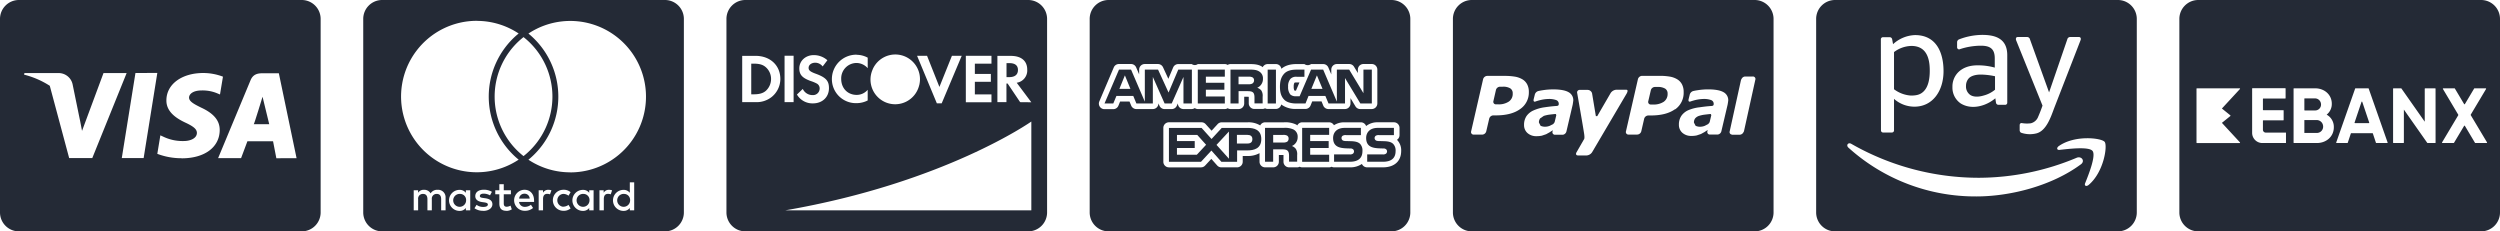
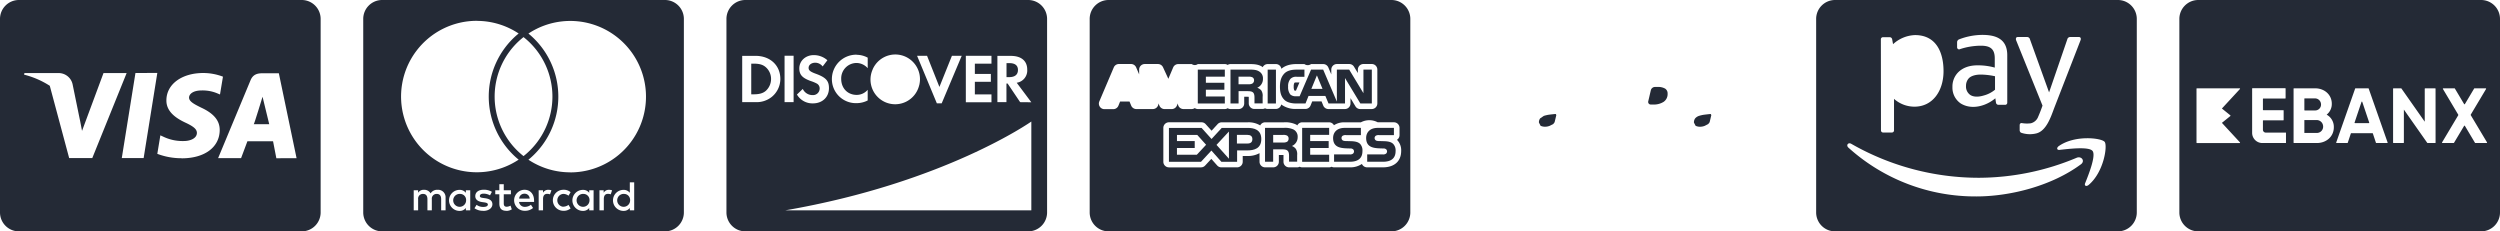
<svg xmlns="http://www.w3.org/2000/svg" viewBox="0 0 1188.56 110.04">
  <defs>
    <style>.cls-1{fill:#242a36;}</style>
  </defs>
  <g id="Layer_2" data-name="Layer 2">
    <g id="social_commerce" data-name="social/commerce">
      <path class="cls-1" d="M479.84,30h-1.32v6.68h1.25c2.75,0,4.2-1.19,4.2-3.41S482.52,30,479.84,30Z" />
      <path class="cls-1" d="M488.81,0H354.37a9,9,0,0,0-9,9v92a9,9,0,0,0,9,9H488.81a9,9,0,0,0,9-9V9A9,9,0,0,0,488.81,0ZM459.18,26.52h12.19v3.74h-7.9v4.89h7.61v3.74h-7.61v6h7.9v3.73H459.18Zm-18.44,0,5.88,14.81,5.95-14.81h4.66L447.7,49.13h-2.3L436,26.52Zm-25.89,6.54a11.73,11.73,0,0,1,22.53,4.56,11.55,11.55,0,0,1-.24,2.37c0,.17-.08.34-.12.51s-.1.41-.17.61a11.73,11.73,0,1,1-22-8Zm-7.61-7a11,11,0,0,1,5.29,1.36v5a7.21,7.21,0,0,0-5.4-2.48,7.33,7.33,0,0,0-7.2,7.57c0,4.47,3.07,7.61,7.4,7.61a6.88,6.88,0,0,0,5.19-2.42v5.06a11.75,11.75,0,0,1-5.39,1.28,11.41,11.41,0,0,1-11.63-11.5A11.59,11.59,0,0,1,407.24,26ZM388.43,39.78a17.19,17.19,0,0,0-3-1.26c-4-1.45-5.42-3-5.42-6,0-3.61,3-6.32,6.87-6.32a9.72,9.72,0,0,1,6.48,2.44l-2.25,2.95a4.49,4.49,0,0,0-3.47-1.78c-1.86,0-3.21,1.05-3.21,2.44,0,1.19.76,1.82,3.34,2.78,4.89,1.78,6.34,3.37,6.34,6.87,0,4.27-3.13,7.24-7.6,7.25a8.56,8.56,0,0,1-7.63-4.2l2.78-2.68a5.09,5.09,0,0,0,4.69,2.94,3.15,3.15,0,0,0,3.34-3.11A2.63,2.63,0,0,0,388.43,39.78ZM367,46a11.47,11.47,0,0,1-7.86,2.55h-6.28v-22h6.3c7,0,11.84,4.53,11.84,11A11.09,11.09,0,0,1,367,46Zm6-19.51h4.3V48.57H373ZM490.32,100h-117c75.7-13.06,117-42.22,117-42.22ZM485,48.57l-5.95-8.86h-.56v8.86h-4.3v-22h6.37c5,0,7.81,2.39,7.81,6.51a5.88,5.88,0,0,1-5,6.26l6.94,9.28Z" />
      <path class="cls-1" d="M364.19,32.05c-1.41-1.29-3.1-1.79-5.87-1.79h-1.16V44.84h1.16c2.77,0,4.53-.53,5.87-1.75a7.58,7.58,0,0,0,2.39-5.56A7.4,7.4,0,0,0,364.19,32.05Z" />
-       <path class="cls-1" d="M661.5,0H527.06a9,9,0,0,0-9,9v92a9,9,0,0,0,9,9H661.5a9,9,0,0,0,9-9V9A9,9,0,0,0,661.5,0ZM551.24,50.27l-.5-1.14v.06a2.66,2.66,0,0,1-2.66,2.66h-7.83a2.66,2.66,0,0,1-2.46-1.65l-.8-1.94h-4.46l-.81,2a2.66,2.66,0,0,1-2.45,1.64h-4.18a2.67,2.67,0,0,1-2.22-1.19,2.64,2.64,0,0,1-.22-2.51L529.54,32A2.66,2.66,0,0,1,532,30.43h5.71A2.67,2.67,0,0,1,540.14,32l1.44,3.37V33.09a2.66,2.66,0,0,1,2.66-2.65h6.28A2.67,2.67,0,0,1,552.94,32l2.52,5.47,2.28-5.39a2.65,2.65,0,0,1,2.44-1.62h6.42a2.43,2.43,0,0,0,2.87,0h12.85a2.51,2.51,0,0,1,1.33.41,2.58,2.58,0,0,1,1.34-.41h8.85c2.28,0,4.18.08,6,1.12.18.11.31.25.48.37a2.65,2.65,0,0,1,2.36-1.49h3.93a2.62,2.62,0,0,1,2.58,2.25c1.72-1.49,4.07-2.25,7.23-2.25h3.72a2.69,2.69,0,0,0,3.18,0h5.76a2.65,2.65,0,0,1,2.44,1.61l1.41,3.3V33.09a2.66,2.66,0,0,1,2.66-2.65h5.86a2.64,2.64,0,0,1,2.28,1.28l1.83,3V33.09a2.66,2.66,0,0,1,2.66-2.66h3.94a2.66,2.66,0,0,1,2.66,2.66v16.1a2.67,2.67,0,0,1-2.66,2.66H646.7a2.66,2.66,0,0,1-2.28-1.28l-2.36-3.92v2.54a2.67,2.67,0,0,1-2.66,2.66h-7.84a2.67,2.67,0,0,1-2.45-1.64l-.81-2h-4.44l-.78,1.93a2.65,2.65,0,0,1-2.46,1.66h-4.5a11.19,11.19,0,0,1-7-2.14,2.62,2.62,0,0,1-2.55,2.14h-3.94a2.62,2.62,0,0,1-1.2-.32,2.52,2.52,0,0,1-1.19.32h-3.88a2.67,2.67,0,0,1-2.67-2.63V46.83c0-.22,0-.54,0-.81L593,46h-1.47v3.2a2.66,2.66,0,0,1-2.66,2.65H585a2.61,2.61,0,0,1-1.34-.41,2.51,2.51,0,0,1-1.33.41H569.46a2.62,2.62,0,0,1-1.43-.47,2.68,2.68,0,0,1-1.44.47h-3.94A2.66,2.66,0,0,1,560,49.2v-.07l-.51,1.14a2.66,2.66,0,0,1-2.43,1.59h-3.38A2.66,2.66,0,0,1,551.24,50.27ZM657.43,79.56h-7.49a2.67,2.67,0,0,1-2.45-1.62,9.77,9.77,0,0,1-5.78,1.62h-7.49a2.65,2.65,0,0,1-1.16-.29,2.61,2.61,0,0,1-1.15.29H619.07a2.61,2.61,0,0,1-1.18-.3,2.54,2.54,0,0,1-1.17.3h-3.86a2.66,2.66,0,0,1-2.66-2.66V74.56a8.42,8.42,0,0,0,0-.86l-.78,0H608V76.9a2.66,2.66,0,0,1-2.66,2.66h-3.87a2.66,2.66,0,0,1-2.66-2.66V72.81a11.27,11.27,0,0,1-5.85,1.35h-2.14V76.9a2.66,2.66,0,0,1-2.66,2.66h-7.48a2.64,2.64,0,0,1-2-.89l-2.79-3.14-2.94,3.18a2.64,2.64,0,0,1-1.95.86H555.74a2.67,2.67,0,0,1-2.66-2.66V60.81a2.66,2.66,0,0,1,2.66-2.67h15.47a2.62,2.62,0,0,1,2,.89l2.8,3.11L578.9,59a2.66,2.66,0,0,1,2-.85h12.29a10.62,10.62,0,0,1,5.94,1.48,2.63,2.63,0,0,1,2.35-1.48h8.89a11.92,11.92,0,0,1,5.88,1.08c.2.11.33.27.52.39a2.63,2.63,0,0,1,2.34-1.47H631.9a2.63,2.63,0,0,1,2.29,1.39,8.88,8.88,0,0,1,5.07-1.39H647a2.64,2.64,0,0,1,2.48,1.78A8.51,8.51,0,0,1,655,58.14h7.71a2.67,2.67,0,0,1,2.66,2.67v3.42a2.64,2.64,0,0,1-1.22,2.24l.08.08a7.07,7.07,0,0,1,1.92,5.28C666.13,76.67,662.88,79.57,657.43,79.56Z" />
+       <path class="cls-1" d="M661.5,0H527.06a9,9,0,0,0-9,9v92a9,9,0,0,0,9,9H661.5a9,9,0,0,0,9-9V9A9,9,0,0,0,661.5,0ZM551.24,50.27l-.5-1.14v.06a2.66,2.66,0,0,1-2.66,2.66h-7.83a2.66,2.66,0,0,1-2.46-1.65l-.8-1.94h-4.46l-.81,2a2.66,2.66,0,0,1-2.45,1.64h-4.18a2.67,2.67,0,0,1-2.22-1.19,2.64,2.64,0,0,1-.22-2.51L529.54,32A2.66,2.66,0,0,1,532,30.43h5.71A2.67,2.67,0,0,1,540.14,32l1.44,3.37V33.09a2.66,2.66,0,0,1,2.66-2.65h6.28A2.67,2.67,0,0,1,552.94,32l2.52,5.47,2.28-5.39a2.65,2.65,0,0,1,2.44-1.62h6.42a2.43,2.43,0,0,0,2.87,0h12.85a2.51,2.51,0,0,1,1.33.41,2.58,2.58,0,0,1,1.34-.41h8.85c2.28,0,4.18.08,6,1.12.18.11.31.25.48.37a2.65,2.65,0,0,1,2.36-1.49h3.93a2.62,2.62,0,0,1,2.58,2.25c1.72-1.49,4.07-2.25,7.23-2.25h3.72a2.69,2.69,0,0,0,3.18,0h5.76a2.65,2.65,0,0,1,2.44,1.61l1.41,3.3V33.09a2.66,2.66,0,0,1,2.66-2.65h5.86a2.64,2.64,0,0,1,2.28,1.28l1.83,3V33.09a2.66,2.66,0,0,1,2.66-2.66h3.94a2.66,2.66,0,0,1,2.66,2.66v16.1a2.67,2.67,0,0,1-2.66,2.66H646.7a2.66,2.66,0,0,1-2.28-1.28l-2.36-3.92v2.54a2.67,2.67,0,0,1-2.66,2.66h-7.84a2.67,2.67,0,0,1-2.45-1.64l-.81-2h-4.44l-.78,1.93a2.65,2.65,0,0,1-2.46,1.66h-4.5a11.19,11.19,0,0,1-7-2.14,2.62,2.62,0,0,1-2.55,2.14h-3.94a2.62,2.62,0,0,1-1.2-.32,2.52,2.52,0,0,1-1.19.32h-3.88a2.67,2.67,0,0,1-2.67-2.63V46.83c0-.22,0-.54,0-.81L593,46h-1.47v3.2a2.66,2.66,0,0,1-2.66,2.65H585a2.61,2.61,0,0,1-1.34-.41,2.51,2.51,0,0,1-1.33.41H569.46a2.62,2.62,0,0,1-1.43-.47,2.68,2.68,0,0,1-1.44.47h-3.94A2.66,2.66,0,0,1,560,49.2v-.07l-.51,1.14a2.66,2.66,0,0,1-2.43,1.59h-3.38A2.66,2.66,0,0,1,551.24,50.27ZM657.43,79.56h-7.49a2.67,2.67,0,0,1-2.45-1.62,9.77,9.77,0,0,1-5.78,1.62h-7.49a2.65,2.65,0,0,1-1.16-.29,2.61,2.61,0,0,1-1.15.29H619.07a2.61,2.61,0,0,1-1.18-.3,2.54,2.54,0,0,1-1.17.3h-3.86a2.66,2.66,0,0,1-2.66-2.66V74.56a8.42,8.42,0,0,0,0-.86l-.78,0H608V76.9a2.66,2.66,0,0,1-2.66,2.66h-3.87a2.66,2.66,0,0,1-2.66-2.66V72.81a11.27,11.27,0,0,1-5.85,1.35h-2.14V76.9a2.66,2.66,0,0,1-2.66,2.66h-7.48a2.64,2.64,0,0,1-2-.89l-2.79-3.14-2.94,3.18a2.64,2.64,0,0,1-1.95.86H555.74a2.67,2.67,0,0,1-2.66-2.66V60.81a2.66,2.66,0,0,1,2.66-2.67h15.47a2.62,2.62,0,0,1,2,.89l2.8,3.11L578.9,59a2.66,2.66,0,0,1,2-.85h12.29a10.62,10.62,0,0,1,5.94,1.48,2.63,2.63,0,0,1,2.35-1.48h8.89a11.92,11.92,0,0,1,5.88,1.08c.2.11.33.27.52.39a2.63,2.63,0,0,1,2.34-1.47H631.9a2.63,2.63,0,0,1,2.29,1.39,8.88,8.88,0,0,1,5.07-1.39H647A8.51,8.51,0,0,1,655,58.14h7.71a2.67,2.67,0,0,1,2.66,2.67v3.42a2.64,2.64,0,0,1-1.22,2.24l.08.08a7.07,7.07,0,0,1,1.92,5.28C666.13,76.67,662.88,79.57,657.43,79.56Z" />
      <path class="cls-1" d="M597.72,41.72a4.51,4.51,0,0,0,2.72-4.29,3.77,3.77,0,0,0-2-3.57c-1.25-.72-2.7-.77-4.66-.77H585v16.1h3.85V43.34H593c1.38,0,2.24.12,2.8.69.7.77.61,2.16.61,3.13l0,2h3.88V46a4.63,4.63,0,0,0-.64-3A4.42,4.42,0,0,0,597.72,41.72Zm-2.31-2a3.62,3.62,0,0,1-1.91.33h-4.67V36.45h4.74a3.94,3.94,0,0,1,1.82.29,1.47,1.47,0,0,1,.81,1.42A1.65,1.65,0,0,1,595.41,39.69Z" />
      <rect class="cls-1" x="602.68" y="33.1" width="3.93" height="16.1" />
      <path class="cls-1" d="M648.21,33.1V44.31L641.44,33.1h-5.86V48.32L629.07,33.1h-5.76l-5.44,12.66h-1.73a3.75,3.75,0,0,1-2.68-.83,5.56,5.56,0,0,1-1.06-3.78,5.3,5.3,0,0,1,1.11-3.65,3.71,3.71,0,0,1,3-1h3.65V33.1h-3.73c-2.65,0-4.6.59-5.84,1.87-1.65,1.73-2.07,3.91-2.07,6.3,0,2.92.7,4.78,2.06,6.15s3.7,1.77,5.58,1.78h4.51l1.44-3.59h8l1.5,3.59h7.84V37.11l7.3,12.09h5.45V33.1Zm-24.76,9.15,2.64-6.42,2.67,6.42Z" />
      <path class="cls-1" d="M616.48,39.2c-.91,0-1,.09-1.11.2a3.81,3.81,0,0,0-.31,1.75,4,4,0,0,0,.31,1.87,2.85,2.85,0,0,0,.76.08l1.66-3.9Z" />
      <polygon class="cls-1" points="631.91 64.13 631.91 60.8 619.07 60.8 619.07 76.91 631.91 76.91 631.91 73.57 622.89 73.55 622.89 70.35 631.68 70.35 631.68 67.06 622.89 67.06 622.89 64.13 631.91 64.13" />
      <path class="cls-1" d="M593.14,60.81H580.85L576,66.08l-4.74-5.27H555.74v16.1H571l4.93-5.33,4.74,5.33h7.48v-5.4h4.8c3.36,0,6.7-.92,6.7-5.4S596.2,60.8,593.14,60.81ZM569,73.56h-9.45V70.35H568V67.07h-8.44V64.14h9.64l4.21,4.69Zm15.26,1.89-5.91-6.57,5.91-6.35Zm8.8-7.22h-5v-4.1h5c1.39,0,2.35.57,2.35,2S594.58,68.24,593.09,68.23Z" />
      <path class="cls-1" d="M614.2,69.42a4.53,4.53,0,0,0,2.74-4.29,3.77,3.77,0,0,0-2-3.57,9.49,9.49,0,0,0-4.63-.76h-8.89V76.9h3.87V71h4.11c1.4,0,2.26.14,2.82.72.72.75.62,2.18.62,3.15v2h3.86V73.71a4.62,4.62,0,0,0-.64-2.94A4.12,4.12,0,0,0,614.2,69.42Zm-2.32-2a3.63,3.63,0,0,1-1.9.33H605.3V64.14H610a3.78,3.78,0,0,1,1.84.29,1.53,1.53,0,0,1,.79,1.45A1.73,1.73,0,0,1,611.88,67.42Z" />
      <path class="cls-1" d="M646.61,68.4c-.88-.87-2.32-1.23-4.4-1.28l-2.07-.06a4.48,4.48,0,0,1-1.5-.18,1.25,1.25,0,0,1-.84-1.2,1.22,1.22,0,0,1,.58-1.16,2.62,2.62,0,0,1,1.54-.29H647V60.8h-7.71c-4,0-5.5,2.45-5.5,4.79,0,5.09,4.51,4.87,8.1,5a2,2,0,0,1,1.37.36,1.37,1.37,0,0,1,.47,1.07,1.46,1.46,0,0,1-.45,1,2.28,2.28,0,0,1-1.57.39h-7.46V76.9h7.49c3.88,0,6-1.62,6-5.08A4.5,4.5,0,0,0,646.61,68.4Z" />
-       <path class="cls-1" d="M560.18,33.09,555.56,44l-5-10.92h-6.28V48.34l-6.55-15.25H532l-6.89,16.1h4.18l1.49-3.59h8l1.48,3.59h7.83V36.57l5.59,12.62h3.39l5.58-12.61V49.19h4V33.09Zm-28,9.16,2.62-6.42,2.63,6.42Z" />
      <polygon class="cls-1" points="582.31 36.45 582.31 33.09 569.46 33.09 569.46 49.2 582.31 49.2 582.31 45.87 573.3 45.87 573.3 42.65 582.1 42.65 582.1 39.35 573.3 39.35 573.3 36.45 582.31 36.45" />
      <path class="cls-1" d="M662.33,68.4c-.88-.87-2.31-1.23-4.4-1.28l-2.07-.06a4.52,4.52,0,0,1-1.5-.18,1.35,1.35,0,0,1-.26-2.36,2.65,2.65,0,0,1,1.55-.29h7.05V60.8H655c-4,0-5.5,2.45-5.5,4.79,0,5.09,4.51,4.87,8.11,5a2,2,0,0,1,1.37.36,1.39,1.39,0,0,1,.46,1.07,1.46,1.46,0,0,1-.45,1,2.26,2.26,0,0,1-1.57.39H650V76.9h7.5c3.87,0,6-1.62,6-5.08A4.47,4.47,0,0,0,662.33,68.4Z" />
      <path class="cls-1" d="M736.63,54.5a16,16,0,0,0-2.67.6l-1.72,1.17a3,3,0,0,0-.59,2l.78,1.53a4.93,4.93,0,0,0,2.31.44,5.76,5.76,0,0,0,2.12-.46l1.6-.83.63-.83c.25-1,.77-3.16.82-3.44l-.28-.49C739.39,54.18,737.56,54.39,736.63,54.5Z" />
      <path class="cls-1" d="M810.33,54.52a15.51,15.51,0,0,0-2.67.6,4.14,4.14,0,0,0-1.74,1.17,3.16,3.16,0,0,0-.58,2l.79,1.51a4.69,4.69,0,0,0,2.31.45,5.75,5.75,0,0,0,2.11-.46l1.58-.82.66-.84c.24-1,.77-3.16.81-3.44l-.29-.49C813.08,54.19,811.25,54.41,810.33,54.52Z" />
      <path class="cls-1" d="M791.64,42.13a6.59,6.59,0,0,0-3.53-.79h-1.32a2.06,2.06,0,0,0-1.94,1.54l-1.23,5.26a1.22,1.22,0,0,0,1.25,1.55h1A8.62,8.62,0,0,0,791,48.37a4.44,4.44,0,0,0,1.82-3.82A2.69,2.69,0,0,0,791.64,42.13Z" />
-       <path class="cls-1" d="M834.19,0H699.75a9,9,0,0,0-9,9v92a9,9,0,0,0,9,9H834.19a9,9,0,0,0,9-9V9A9,9,0,0,0,834.19,0ZM722.7,51.86c-2.76,2-6.6,3-11.56,3H710A2.07,2.07,0,0,0,708,56.44l-1.4,6A2.07,2.07,0,0,1,704.7,64h-4.06a1.21,1.21,0,0,1-1.23-1.55l5.7-24.82a2.13,2.13,0,0,1,1.95-1.55h8.48a29,29,0,0,1,4.79.38,10.37,10.37,0,0,1,3.52,1.29,6.13,6.13,0,0,1,2.22,2.39,7.74,7.74,0,0,1,.78,3.66A9.5,9.5,0,0,1,722.7,51.86Zm25.16-3.16-.15,1-3,12.81A2.1,2.1,0,0,1,743,64.07l-.06,0h-3.76l0,0a1.2,1.2,0,0,1-1.08-1.52h0v0l.15-.65,0,0-1.53,1-1.67.92-2,.68a12.19,12.19,0,0,1-2.55.24,6.18,6.18,0,0,1-4.27-1.46,5,5,0,0,1-1.66-3.86,7.46,7.46,0,0,1,1.17-4.24,8,8,0,0,1,3.49-2.75A18.71,18.71,0,0,1,734.39,51c2-.29,3.69-.5,6-.65L741,50l.07-.57a1.87,1.87,0,0,0-1.22-1.85,10,10,0,0,0-3.69-.52,17.55,17.55,0,0,0-3.8.51,22,22,0,0,0-2.43.72c-.31.11-1.06.16-.78-1.15l.5-2a2.38,2.38,0,0,1,1.78-1.88c.75-.16.87-.19,2.08-.38a32.68,32.68,0,0,1,4.91-.38q4.95,0,7.25,1.29a4.3,4.3,0,0,1,2.31,4Zm6.52,25.2h-4.2c-.87,0-1.16-.7-.63-1.55l3.6-6.26s.29-.36,0-2.4c-.55-3.69-3.31-19.4-3.31-19.4a1.2,1.2,0,0,1,1.21-1.55h3.64a2.23,2.23,0,0,1,2.21,1.59l1.81,10.89h.67c.56-1,6.37-11,6.37-11a3.54,3.54,0,0,1,2.56-1.55h4.86c1.44,0-.11,2.3-.11,2.3L756.93,72.36A3.41,3.41,0,0,1,754.38,73.9Zm42-22c-2.77,2-6.62,3-11.59,3h-1.16a2.11,2.11,0,0,0-1.95,1.54l-1.38,6a2.08,2.08,0,0,1-2,1.54h-4.06a1.2,1.2,0,0,1-1.22-1.54l5.7-24.84a2.12,2.12,0,0,1,1.94-1.54h8.48a27.43,27.43,0,0,1,4.77.37,9.93,9.93,0,0,1,3.53,1.3,6.19,6.19,0,0,1,2.23,2.4,7.75,7.75,0,0,1,.78,3.64A9.6,9.6,0,0,1,796.4,52Zm25.15-3.24-.16,1-3,12.78a2.06,2.06,0,0,1-1.73,1.53l-.06,0h-3.77v0a1.19,1.19,0,0,1-1.08-1.52h0l.14-.66,0,0-1.52,1-1.68.92-2,.67a11.08,11.08,0,0,1-2.55.24,6.22,6.22,0,0,1-4.27-1.47,5,5,0,0,1-1.66-3.86,7.34,7.34,0,0,1,1.17-4.22,7.91,7.91,0,0,1,3.49-2.76A18.79,18.79,0,0,1,808.09,51c2-.29,3.66-.5,6-.64l.58-.37.06-.57a1.86,1.86,0,0,0-1.22-1.84,10,10,0,0,0-3.69-.53,19,19,0,0,0-3.81.51,24.93,24.93,0,0,0-2.4.72c-.34.1-1.08.16-.8-1.14l.5-2a2.37,2.37,0,0,1,1.78-1.88c.75-.16.87-.2,2.09-.38a31.22,31.22,0,0,1,4.9-.39c3.3,0,5.71.44,7.25,1.3a4.29,4.29,0,0,1,2.32,4Zm13-10.78-5.43,24.62-.19.29a2.07,2.07,0,0,1-1.75,1.26h-3.78l-.06-.09a1.15,1.15,0,0,1-1-1.44v0l.16-.71,5.08-23.09.18-.8.21-.32a2,2,0,0,1,1.74-1.23h3.63a1.19,1.19,0,0,1,1.22,1.53Z" />
-       <path class="cls-1" d="M718,42a6.48,6.48,0,0,0-3.53-.78h-1.32a2.07,2.07,0,0,0-1.94,1.54L710,48.06a1.21,1.21,0,0,0,1.23,1.55h1a8.6,8.6,0,0,0,5.13-1.34,4.38,4.38,0,0,0,1.82-3.82A2.68,2.68,0,0,0,718,42Z" />
      <path class="cls-1" d="M1122.72,48.44l-3.3,9.83a.2.2,0,0,0,.18.26h6.6a.2.2,0,0,0,.18-.26l-3.3-9.83A.19.19,0,0,0,1122.72,48.44Z" />
      <path class="cls-1" d="M1101.38,57.08h-5.83v6.13h5.91a3,3,0,0,0,3-3.33A3.06,3.06,0,0,0,1101.38,57.08Z" />
      <path class="cls-1" d="M1179.56,0H1045.12a9,9,0,0,0-9,9v92a9,9,0,0,0,9,9h134.44a9,9,0,0,0,9-9V9A9,9,0,0,0,1179.56,0ZM1060.35,54.83a.22.22,0,0,1,0,.34l-4,3.24,8.57,9.27a.2.2,0,0,1-.14.34h-20.28a.23.23,0,0,1-.23-.22V42.2a.23.23,0,0,1,.23-.22h20.28a.2.2,0,0,1,.14.34l-8.57,9.27ZM1086.81,68h-11.23a4.85,4.85,0,0,1-4.86-4.86v-21a.2.2,0,0,1,.2-.2h15.5a.2.2,0,0,1,.21.2v4.5a.2.2,0,0,1-.21.2h-10.37a.2.2,0,0,0-.2.2v5.14a.2.2,0,0,0,.2.2h9.45a.2.2,0,0,1,.2.2v4.43a.2.2,0,0,1-.2.2h-9.45a.2.2,0,0,0-.2.2v4.28a1.35,1.35,0,0,0,1.19,1.34h9.77Zm14.65,0h-10.83a.21.21,0,0,1-.21-.21V42.19a.2.2,0,0,1,.2-.2h10.05c4.39,0,7.92,3,7.92,7.32a6.43,6.43,0,0,1-2.45,5.2,6.61,6.61,0,0,1,3.42,6C1109.56,64.92,1106,68,1101.46,68Zm33.47,0h-5.16a.2.2,0,0,1-.19-.13l-1.47-4.42a.19.19,0,0,0-.18-.13h-10.09a.2.2,0,0,0-.19.13l-1.47,4.42a.19.19,0,0,1-.18.13h-5.13a.19.19,0,0,1-.18-.25l9-25.63a.19.19,0,0,1,.18-.13h6.08a.18.18,0,0,1,.18.13l9,25.63A.19.19,0,0,1,1134.93,68Zm23-.21a.21.21,0,0,1-.21.21h-3.58a.2.2,0,0,1-.17-.09L1142.86,52.1V67.79a.21.21,0,0,1-.21.21h-4.71a.21.21,0,0,1-.21-.21V42.2a.21.21,0,0,1,.21-.21h3.58a.21.21,0,0,1,.18.09l11.08,15.78V42.2A.21.21,0,0,1,1153,42h4.71a.21.21,0,0,1,.21.21Zm24.26.21h-5.33a.23.23,0,0,1-.19-.1l-4.8-8.06a.22.22,0,0,0-.37,0l-4.81,8.06a.23.23,0,0,1-.19.1h-5.29a.21.21,0,0,1-.18-.33l7.69-12.9a.22.22,0,0,0,0-.22l-7.28-12.23a.21.21,0,0,1,.18-.33h5.29a.23.23,0,0,1,.19.1l4.4,7.39a.22.22,0,0,0,.37,0l4.4-7.39a.21.21,0,0,1,.18-.1h5.29a.22.22,0,0,1,.19.33l-7.28,12.19a.24.24,0,0,0,0,.23l7.73,12.93A.22.22,0,0,1,1182.17,68Z" />
      <path class="cls-1" d="M1095.76,52.51h4.91a2.78,2.78,0,0,0,2.78-3.15,2.87,2.87,0,0,0-2.89-2.58h-4.84a.17.17,0,0,0-.17.18v5.33A.21.21,0,0,0,1095.76,52.51Z" />
      <path class="cls-1" d="M143.44,0H9A9,9,0,0,0,0,9v92a9,9,0,0,0,9,9H143.44a9,9,0,0,0,9-9V9A9,9,0,0,0,143.44,0ZM32.88,75.15,23.67,40.79a41.23,41.23,0,0,0-12.22-5.3l.16-.75H27.74A6.79,6.79,0,0,1,34.5,40L38,57.1l0-.1L39,62.22,49.21,34.73h11L43.87,75.15Zm35.41,0H57.9l6.5-40.46H74.79Zm18.09.08a32.36,32.36,0,0,1-11.59-2.09l1.45-8.8,1.37.63a21.17,21.17,0,0,0,9.76,2.08c3,0,6.19-1.21,6.24-3.83,0-1.71-1.37-3-5.39-4.88s-9.19-5-9.11-10.63c0-7.63,7.27-13,17.53-13A26.3,26.3,0,0,1,106,36.45l-1.41,8.47-1-.42A18,18,0,0,0,95.88,43c-4.11,0-5.95,1.71-6,3.37,0,1.84,2.22,3.05,5.86,4.84,6,2.79,8.76,6.21,8.72,10.67C104.38,70,97.29,75.27,86.38,75.27Zm45,0-1.56-8.06h-12.2l-3,8H103.7l15.44-37.08c1.07-2.54,3-3.25,5.43-3.25h8L141,75.22Z" />
      <path class="cls-1" d="M120.64,59.06H128L124.82,46S120.85,59.08,120.64,59.06Z" />
      <path class="cls-1" d="M936,37.24a5.29,5.29,0,0,0-1.31,3.63,4.83,4.83,0,0,0,2,4.25c1.6,1.08,4.07,1,6.4.29a14,14,0,0,0,5.39-2.76v-6.4a33.62,33.62,0,0,0-6.85-.8C939.45,35.45,937.15,36,936,37.24Z" />
-       <path class="cls-1" d="M914.57,43.42c2.16-2.13,2.92-5.85,2.88-10,0-6.19-1.87-11.58-8.73-11.58a14.19,14.19,0,0,0-8.26,2.92V42.43a15,15,0,0,0,8,3C911.15,45.44,913,45,914.57,43.42Z" />
      <path class="cls-1" d="M1006.88,0H872.44a9,9,0,0,0-9,9v92a9,9,0,0,0,9,9h134.44a9,9,0,0,0,9-9V9A9,9,0,0,0,1006.88,0ZM959.32,17.6h4.39a1.38,1.38,0,0,1,1.37,1.06l9.1,25.26,8.68-25.26a1.38,1.38,0,0,1,1.37-1.06h4.14c1,0,1,1,.78,1.51L976.69,51.18c-1.61,4.27-3.75,11.07-8.59,12.25a12.8,12.8,0,0,1-7.28-.35,1.43,1.43,0,0,1-.62-1.24V59.57c0-.65.31-1.1,1-1.06a14.16,14.16,0,0,0,4.31.1A5,5,0,0,0,969,55.49c1-2.26,1.64-4.09,2.06-5.28l-12.56-31.1C958.33,18.58,958.27,17.6,959.32,17.6ZM941.8,21.73a32,32,0,0,0-10.35,1.76,1,1,0,0,1-1-1V20a1.51,1.51,0,0,1,1-1.31,31.29,31.29,0,0,1,10.91-2.1c5.46,0,11.94,1.23,11.94,9.62V48.84a1,1,0,0,1-1.05,1h-3.1a1.21,1.21,0,0,1-1.21-1l-.31-2.11a18,18,0,0,1-5.06,3c-3.64,1.41-7.83,1.65-11.39-.54a9.07,9.07,0,0,1-3.94-7.84,9.58,9.58,0,0,1,2.45-6.68c2.24-2.42,5.49-3.61,9.43-3.61a29.69,29.69,0,0,1,8.24,1.08V27.91C948.4,23.6,946.58,21.73,941.8,21.73Zm-47.59-3a1,1,0,0,1,1-1.05h3.18a1.2,1.2,0,0,1,1.2,1.05L900,21a16.31,16.31,0,0,1,10.44-4.32c10.21,0,13.56,8.41,13.56,17.15,0,9.36-5.13,16.88-13.81,16.88A14.56,14.56,0,0,1,900.46,47V61.9A1,1,0,0,1,899.41,63h-4.15a1,1,0,0,1-1-1.05Zm95,59.46c-13.44,9.93-32.94,15.2-49.72,15.2A90,90,0,0,1,878.79,70.2c-1.26-1.14-.13-2.69,1.38-1.81A122.23,122.23,0,0,0,941,84.52,120.84,120.84,0,0,0,987.31,75C989.58,74.07,991.49,76.53,989.26,78.17ZM993,87.91c-1.11.93-2.17.43-1.68-.79,1.63-4.06,5.26-13.13,3.54-15.34s-11.37-1-15.71-.52c-1.31.16-1.51-1-.33-1.82,7.7-5.41,20.31-3.84,21.78-2S1000.21,81.88,993,87.91Z" />
      <path class="cls-1" d="M277.4,92.19a3.07,3.07,0,1,0,2.87,3.06A2.87,2.87,0,0,0,277.4,92.19Z" />
      <path class="cls-1" d="M296.69,92.19a3.07,3.07,0,1,0,2.88,3.06A2.87,2.87,0,0,0,296.69,92.19Z" />
      <path class="cls-1" d="M218.72,92.19a3.07,3.07,0,1,0,2.88,3.06A2.87,2.87,0,0,0,218.72,92.19Z" />
      <path class="cls-1" d="M316.13,0H181.69a9,9,0,0,0-9,9v92a9,9,0,0,0,9,9H316.13a9,9,0,0,0,9-9V9A9,9,0,0,0,316.13,0ZM248.9,17.64c.46.36.92.74,1.36,1.12a36,36,0,0,1,0,54.33c-.44.39-.9.76-1.36,1.13-.46-.37-.92-.74-1.36-1.13a36,36,0,0,1,0-54.33C248,18.38,248.44,18,248.9,17.64ZM226.65,9.93a35.84,35.84,0,0,1,19.93,6l-.87.72a38.75,38.75,0,0,0,0,58.53l.87.72a36,36,0,1,1-19.93-66ZM211.84,100h-2.1V94.71c0-1.62-.68-2.52-2.1-2.52a2.25,2.25,0,0,0-2.34,2.54V100h-2.09V94.71c0-1.62-.7-2.52-2.08-2.52a2.24,2.24,0,0,0-2.34,2.54V100h-2.1V90.47h2.08v1.18a3.16,3.16,0,0,1,2.8-1.42,3.48,3.48,0,0,1,3.15,1.7,3.7,3.7,0,0,1,3.36-1.7,3.56,3.56,0,0,1,3.76,3.8Zm11.72-4.78V100h-2.08V98.87a3.63,3.63,0,0,1-3,1.4,5,5,0,0,1,0-10,3.63,3.63,0,0,1,3,1.4V90.47h2.08Zm6.16,5A6.9,6.9,0,0,1,225.58,99l1-1.62a5.09,5.09,0,0,0,3.18,1c1.42,0,2.18-.42,2.18-1.16,0-.54-.54-.84-1.68-1l-1-.14c-2.14-.3-3.3-1.26-3.3-2.82,0-1.9,1.56-3.06,4-3.06a7.15,7.15,0,0,1,3.9,1l-.9,1.68a6.16,6.16,0,0,0-3-.82c-1.14,0-1.82.42-1.82,1.12s.72.82,1.62.94l1,.14c2.08.3,3.34,1.18,3.34,2.86S232.48,100.27,229.72,100.27Zm11,0c-2.46,0-3.32-1.32-3.32-3.54V92.37h-1.94v-1.9h1.94v-2.9h2.1v2.9h3.4v1.9h-3.4v4.32c0,1,.34,1.6,1.38,1.6a3.84,3.84,0,0,0,1.84-.54l.6,1.78A4.89,4.89,0,0,1,240.74,100.27Zm13.16-4.22h-7.1a2.66,2.66,0,0,0,2.86,2.34,4.55,4.55,0,0,0,2.78-1l1,1.54a5.81,5.81,0,0,1-3.92,1.34,5,5,0,0,1-.14-10c2.68,0,4.52,2,4.54,5C253.94,95.53,253.92,95.79,253.9,96.05Zm7.6-3.6a3.39,3.39,0,0,0-1.3-.24c-1.36,0-2,.88-2,2.46V100h-2.08V90.47h2.06v1.16a2.82,2.82,0,0,1,2.52-1.4,4.44,4.44,0,0,1,1.48.26Zm6.3,5.86a4.2,4.2,0,0,0,2.5-.86l1,1.68a5,5,0,0,1-3.44,1.14,5,5,0,1,1,0-10,5,5,0,0,1,3.44,1.14l-1,1.68a4.2,4.2,0,0,0-2.5-.86,3.07,3.07,0,0,0,0,6.12Zm14.43-3.06V100h-2.08V98.87a3.62,3.62,0,0,1-3,1.4,5,5,0,0,1,0-10,3.62,3.62,0,0,1,3,1.4V90.47h2.08Zm8.16-2.8a3.39,3.39,0,0,0-1.3-.24c-1.36,0-2,.88-2,2.46V100H285V90.47H287v1.16a2.82,2.82,0,0,1,2.52-1.4,4.44,4.44,0,0,1,1.48.26Zm11.14,2.8V100h-2.08V98.87a3.63,3.63,0,0,1-3,1.4,5,5,0,0,1,0-10,3.63,3.63,0,0,1,3,1.4v-5h2.08ZM271.15,81.93a35.85,35.85,0,0,1-19.93-6l.87-.72a38.75,38.75,0,0,0,0-58.53l-.87-.72a36,36,0,1,1,19.93,66Z" />
      <path class="cls-1" d="M249.36,92.09a2.46,2.46,0,0,0-2.54,2.32h5A2.37,2.37,0,0,0,249.36,92.09Z" />
    </g>
  </g>
</svg>